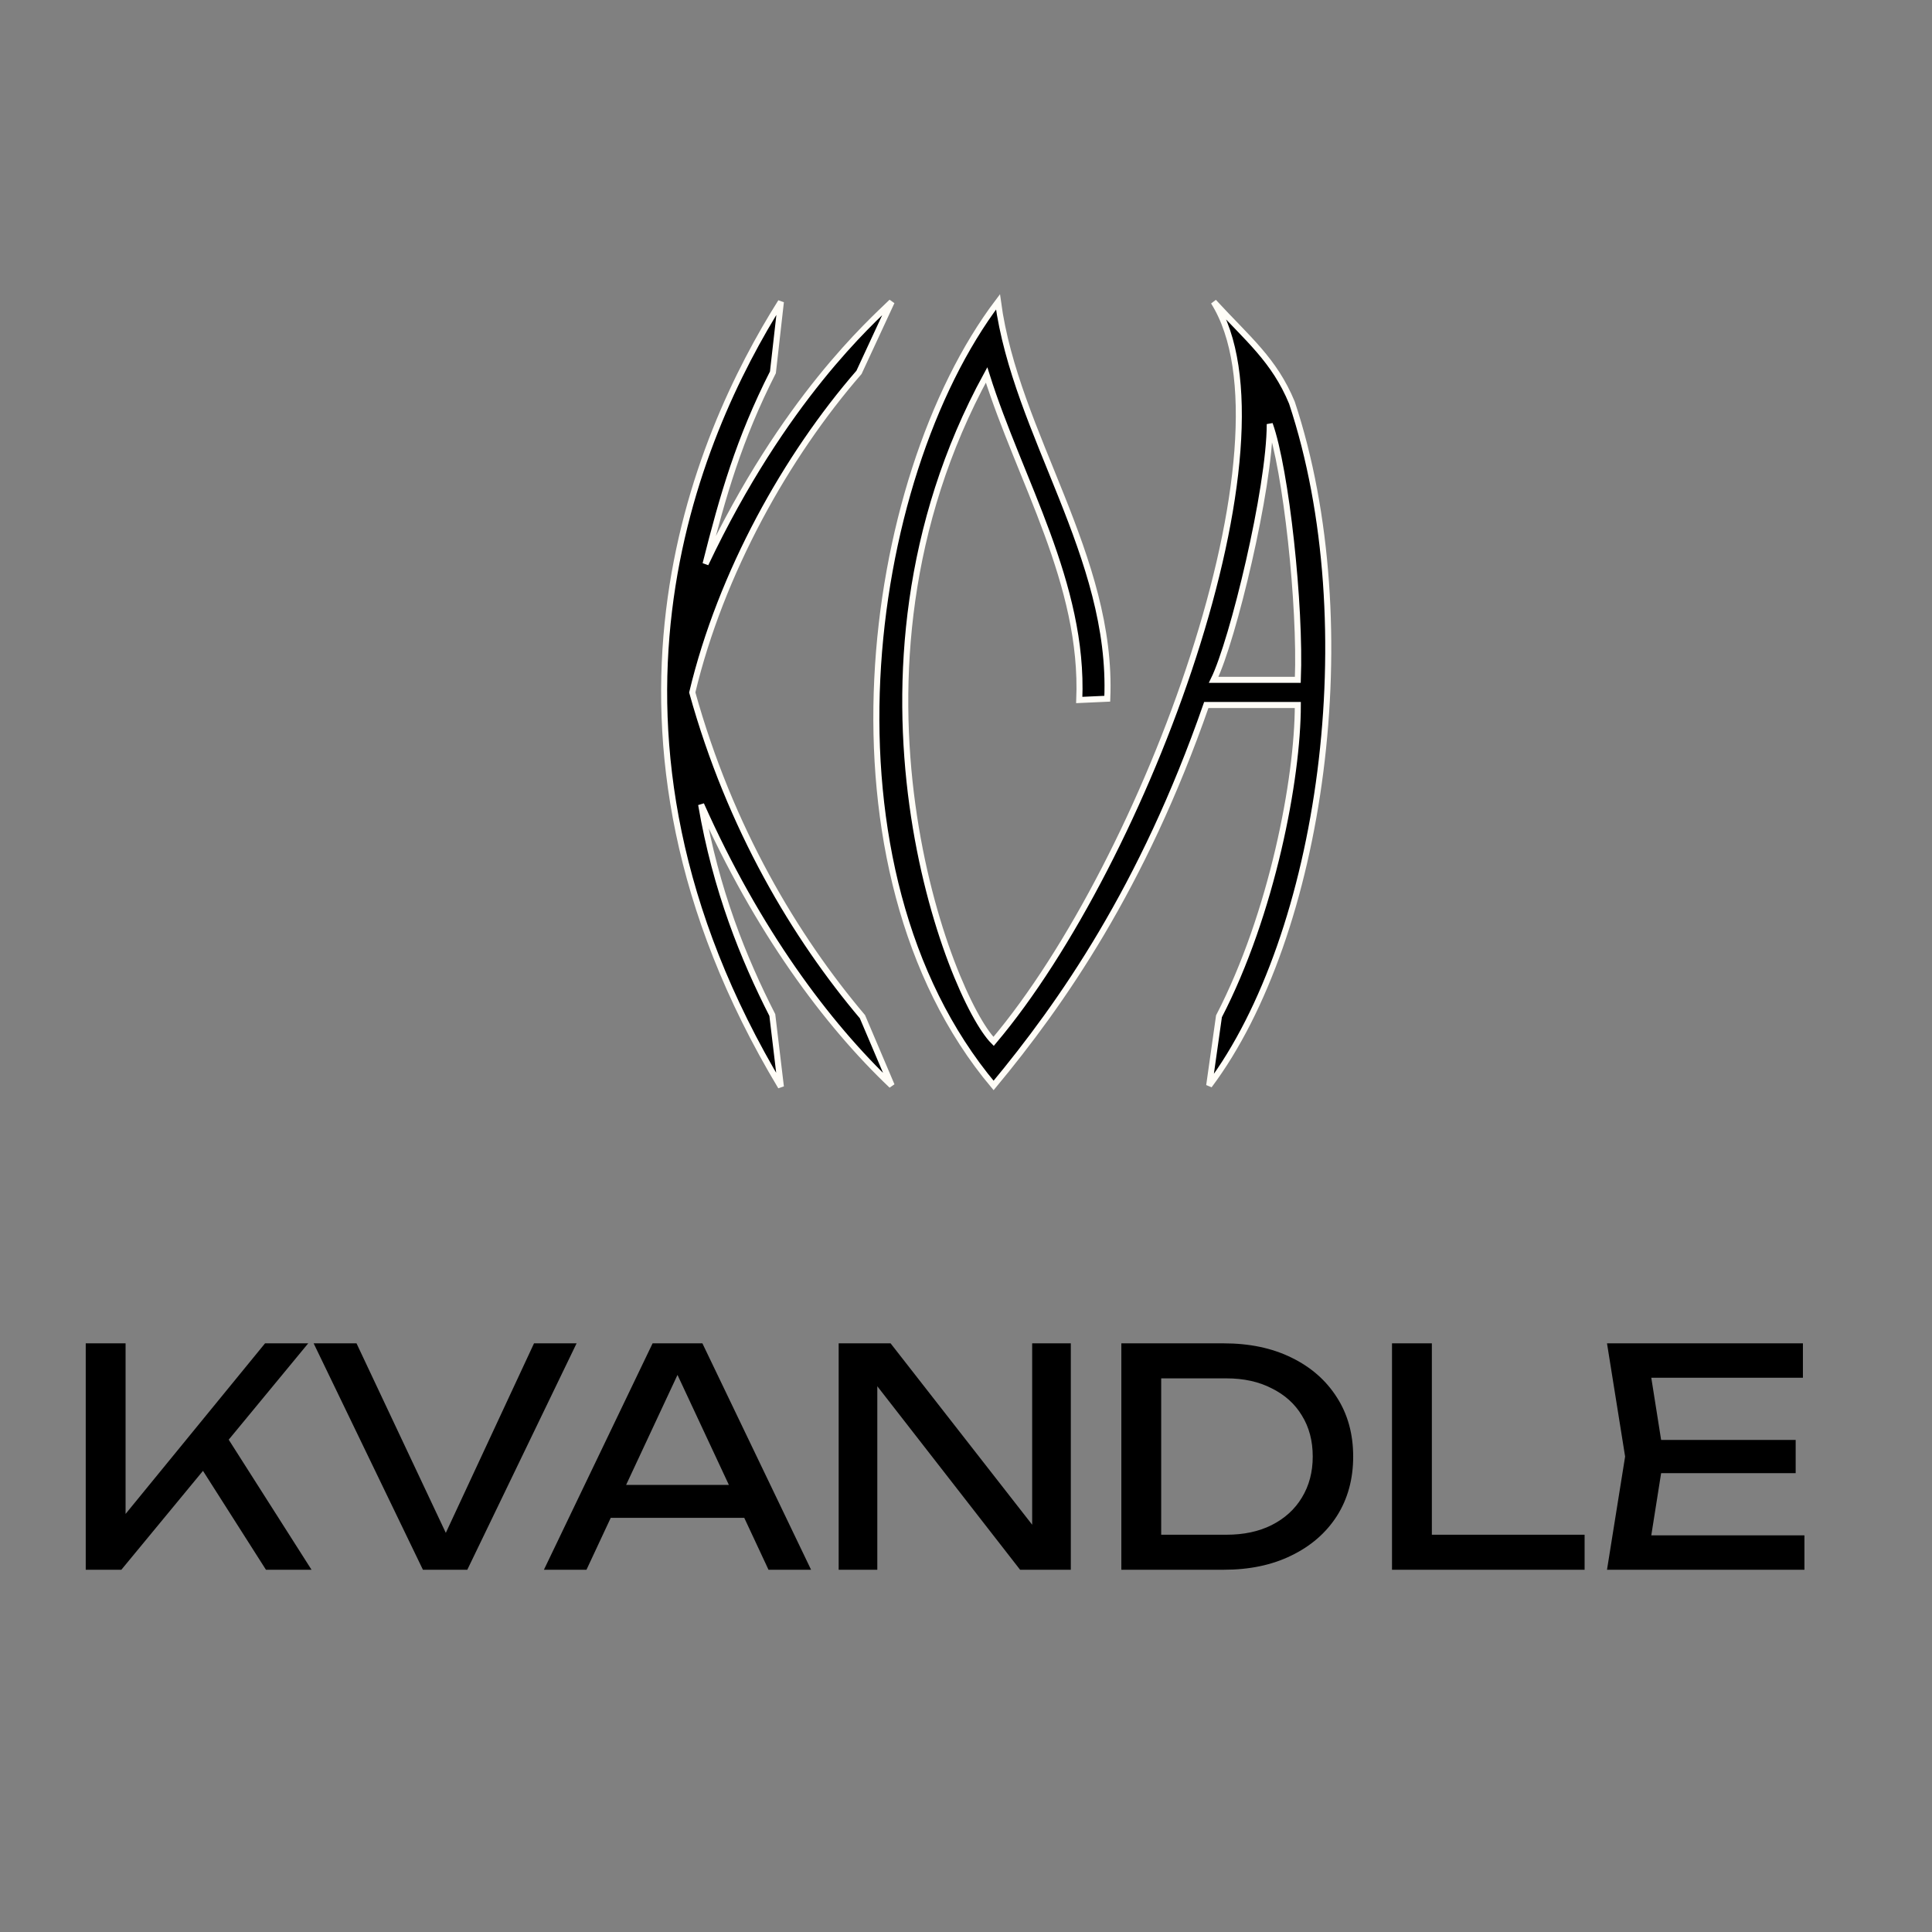
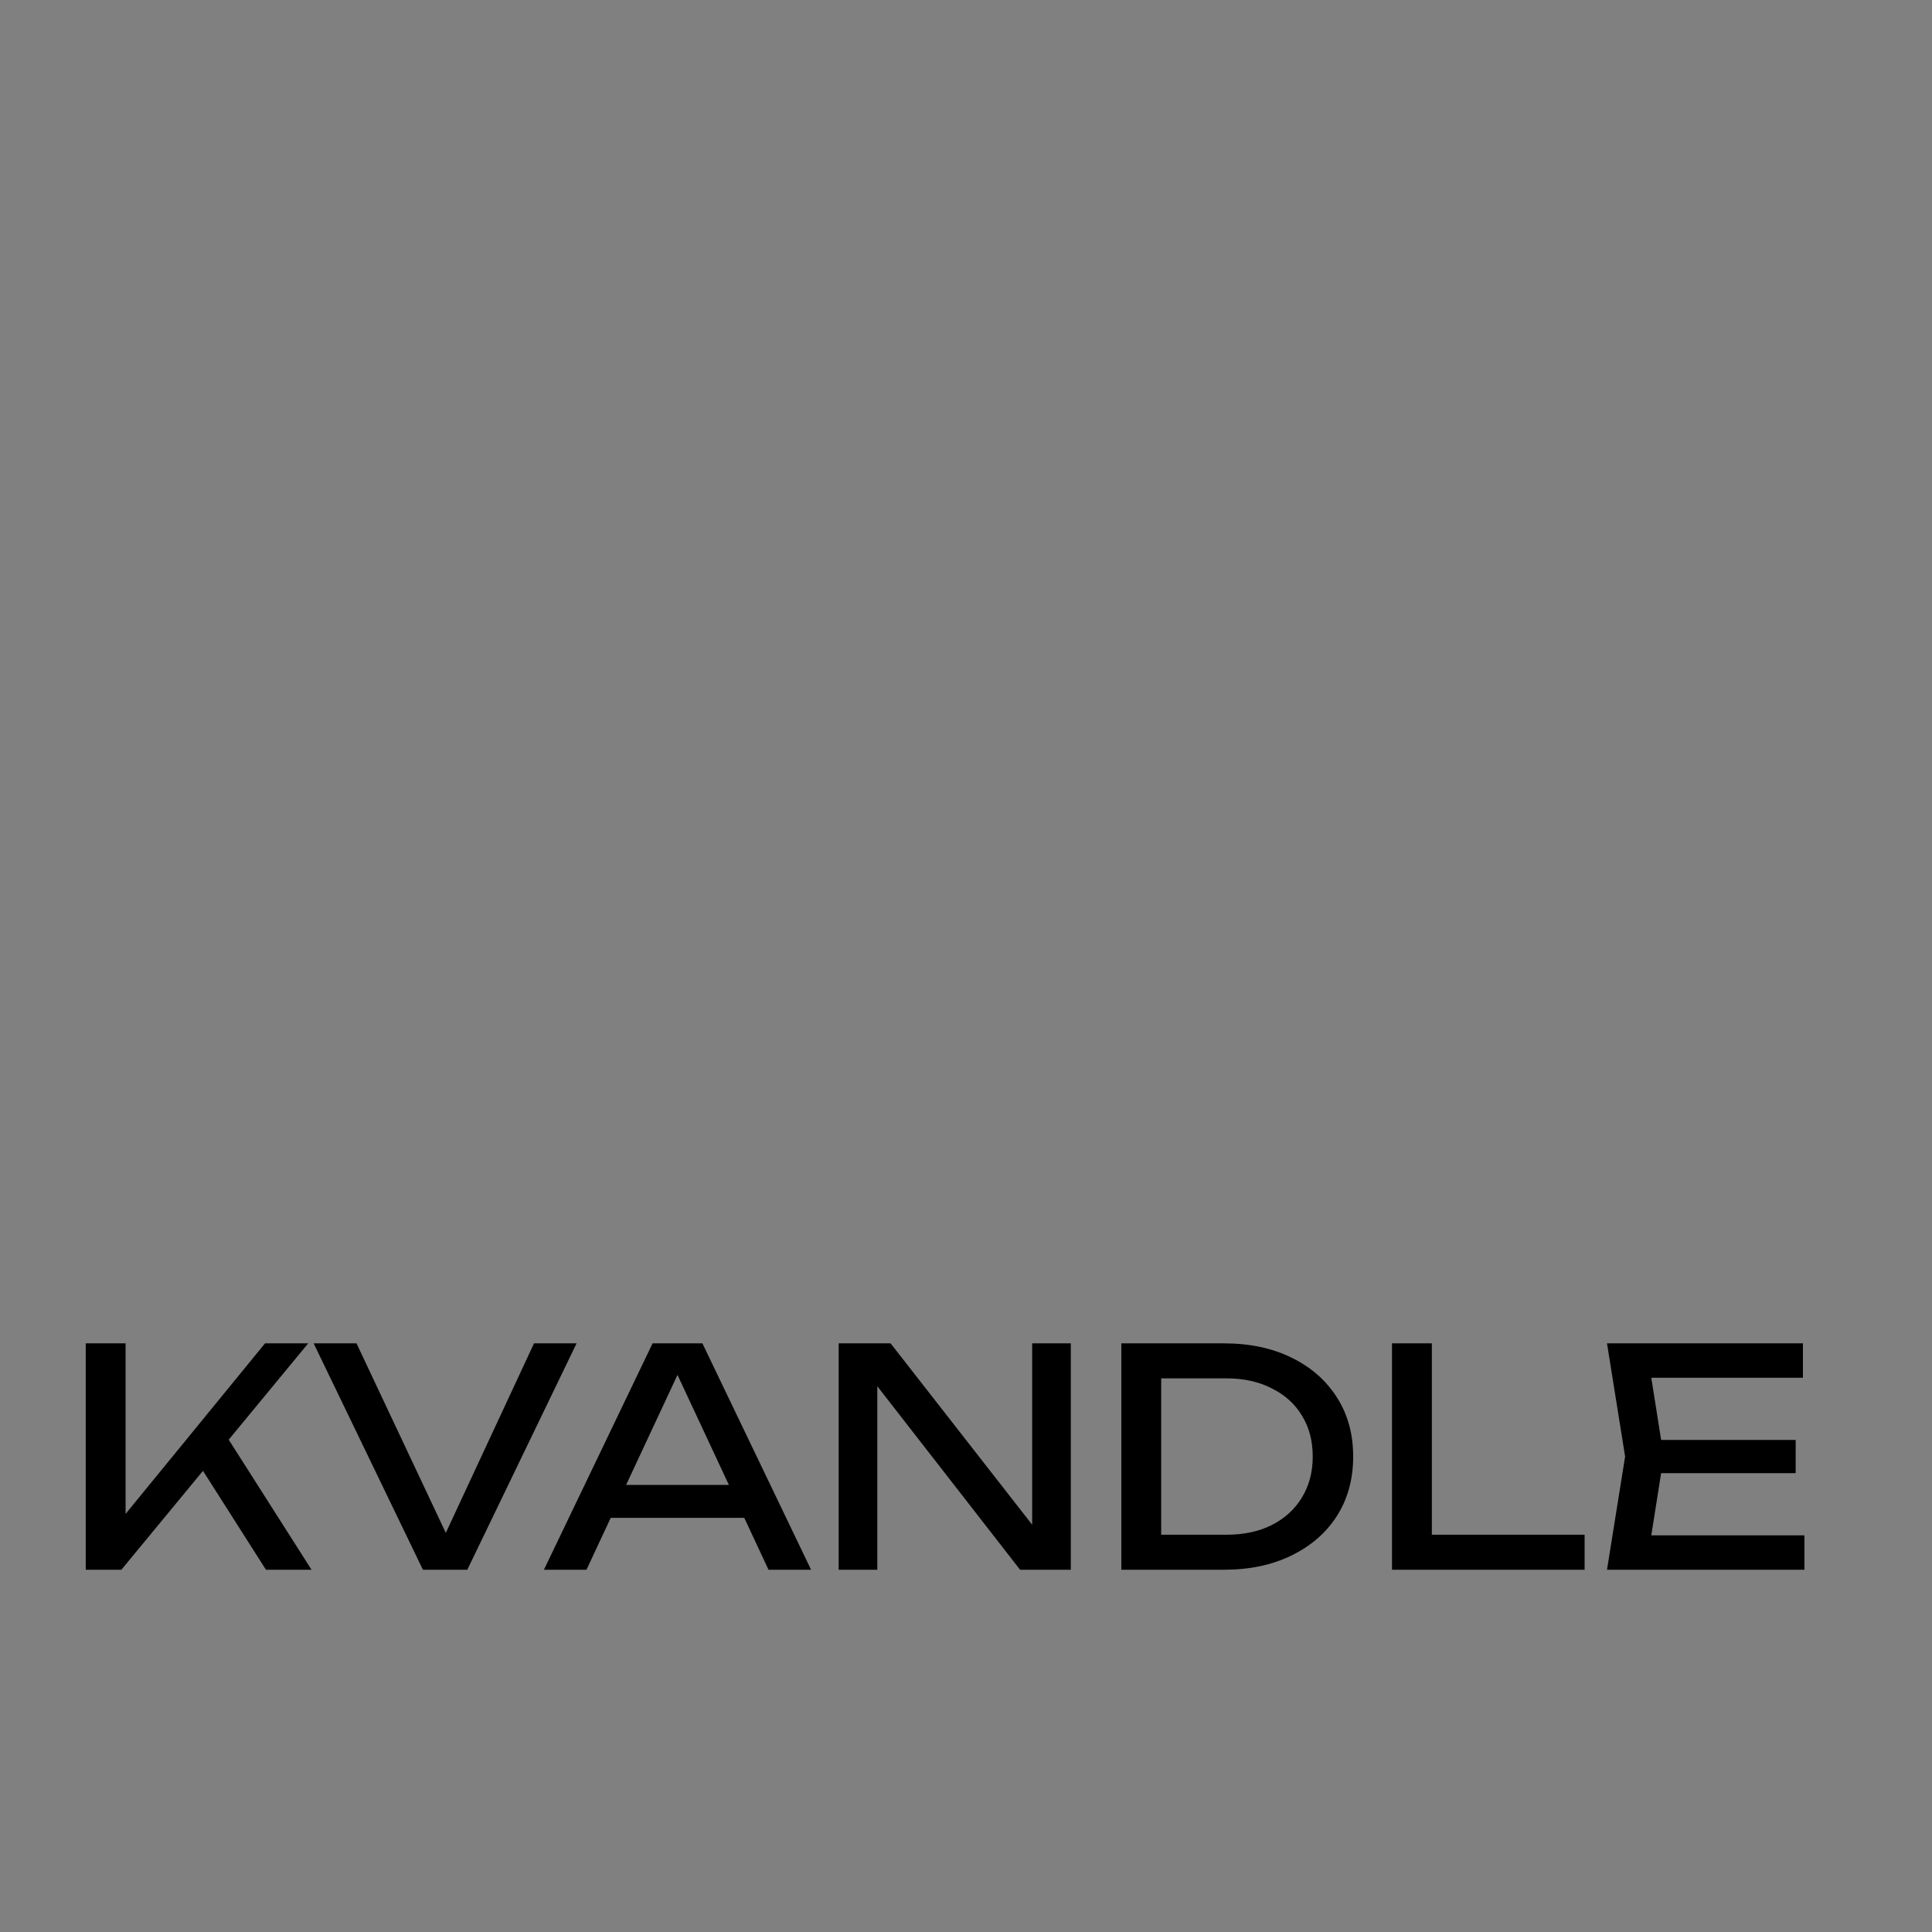
<svg xmlns="http://www.w3.org/2000/svg" width="32" height="32" viewBox="0 0 32 32" fill="none">
  <rect x="0" y="0" width="32" height="32" fill="#808080" stroke="none" />
-   <path d="M12.934 5C11.54 7.212 9.387 12.095 12.934 18L12.792 16.812C12.318 15.883 11.856 14.746 11.613 13.326C12.543 15.412 13.692 16.957 14.769 17.979L14.285 16.84C13.175 15.526 12.093 13.725 11.466 11.469C11.939 9.487 13.03 7.545 14.228 6.167L14.769 5C14.426 5.334 12.983 6.607 11.686 9.34C11.973 8.201 12.244 7.266 12.802 6.167L12.934 5Z" fill="black" />
-   <path fill-rule="evenodd" clip-rule="evenodd" d="M16.53 5C14.304 7.942 13.448 14.39 16.457 17.979C17.582 16.623 18.927 14.703 19.98 11.677H21.496C21.496 12.896 21.07 15.132 20.19 16.833L20.028 17.979C21.888 15.496 22.622 10.363 21.398 6.669C21.105 5.96 20.665 5.613 20.102 5C21.545 7.295 18.977 14.265 16.457 17.249C15.747 16.539 13.619 11.197 16.341 6.21C16.893 7.964 17.956 9.668 17.876 11.594L18.34 11.573C18.438 9.215 16.824 7.191 16.53 5ZM21.496 11.26H20.102C20.42 10.613 21.031 8.088 21.031 7.024C21.3 7.775 21.545 10.029 21.496 11.26Z" fill="black" />
-   <path d="M12.934 5C11.54 7.212 9.387 12.095 12.934 18L12.792 16.812C12.318 15.883 11.856 14.746 11.613 13.326C12.543 15.412 13.692 16.957 14.769 17.979L14.285 16.84C13.175 15.526 12.093 13.725 11.466 11.469C11.939 9.487 13.03 7.545 14.228 6.167L14.769 5C14.426 5.334 12.983 6.607 11.686 9.34C11.973 8.201 12.244 7.266 12.802 6.167L12.934 5Z" stroke="#FFFDF7" stroke-width="0.1" />
-   <path fill-rule="evenodd" clip-rule="evenodd" d="M16.53 5C14.304 7.942 13.448 14.39 16.457 17.979C17.582 16.623 18.927 14.703 19.98 11.677H21.496C21.496 12.896 21.07 15.132 20.19 16.833L20.028 17.979C21.888 15.496 22.622 10.363 21.398 6.669C21.105 5.96 20.665 5.613 20.102 5C21.545 7.295 18.977 14.265 16.457 17.249C15.747 16.539 13.619 11.197 16.341 6.21C16.893 7.964 17.956 9.668 17.876 11.594L18.34 11.573C18.438 9.215 16.824 7.191 16.53 5ZM21.496 11.26H20.102C20.42 10.613 21.031 8.088 21.031 7.024C21.3 7.775 21.545 10.029 21.496 11.26Z" stroke="#FFFDF7" stroke-width="0.1" />
  <path d="M1.42 26V22.25H2.08V25.445L1.88 25.32L4.39 22.25H5.105L2.01 26H1.42ZM3.205 24.115L3.67 23.66L5.16 26H4.405L3.205 24.115ZM7.54 25.72H7.23L8.845 22.25H9.55L7.74 26H7.005L5.195 22.25H5.905L7.54 25.72ZM9.894 25.14V24.595H12.514V25.14H9.894ZM11.634 22.25L13.434 26H12.729L11.094 22.5H11.349L9.714 26H9.009L10.809 22.25H11.634ZM17.366 25.6L17.096 25.63V22.25H17.736V26H16.896L14.266 22.62L14.531 22.59V26H13.891V22.25H14.751L17.366 25.6ZM20.268 22.25C20.695 22.25 21.068 22.328 21.388 22.485C21.712 22.642 21.963 22.862 22.143 23.145C22.323 23.425 22.413 23.752 22.413 24.125C22.413 24.498 22.323 24.827 22.143 25.11C21.963 25.39 21.712 25.608 21.388 25.765C21.068 25.922 20.695 26 20.268 26H18.573V22.25H20.268ZM19.233 25.77L18.868 25.42H20.313C20.6 25.42 20.85 25.367 21.063 25.26C21.28 25.15 21.447 24.998 21.563 24.805C21.683 24.608 21.743 24.382 21.743 24.125C21.743 23.865 21.683 23.638 21.563 23.445C21.447 23.252 21.28 23.102 21.063 22.995C20.85 22.885 20.6 22.83 20.313 22.83H18.868L19.233 22.48V25.77ZM23.716 22.25V25.705L23.421 25.42H26.246V26H23.056V22.25H23.716ZM29.742 23.85V24.4H27.122V23.85H29.742ZM27.557 24.125L27.292 25.8L26.977 25.43H29.887V26H26.617L26.917 24.125L26.617 22.25H29.862V22.82H26.977L27.292 22.45L27.557 24.125Z" fill="black" />
</svg>